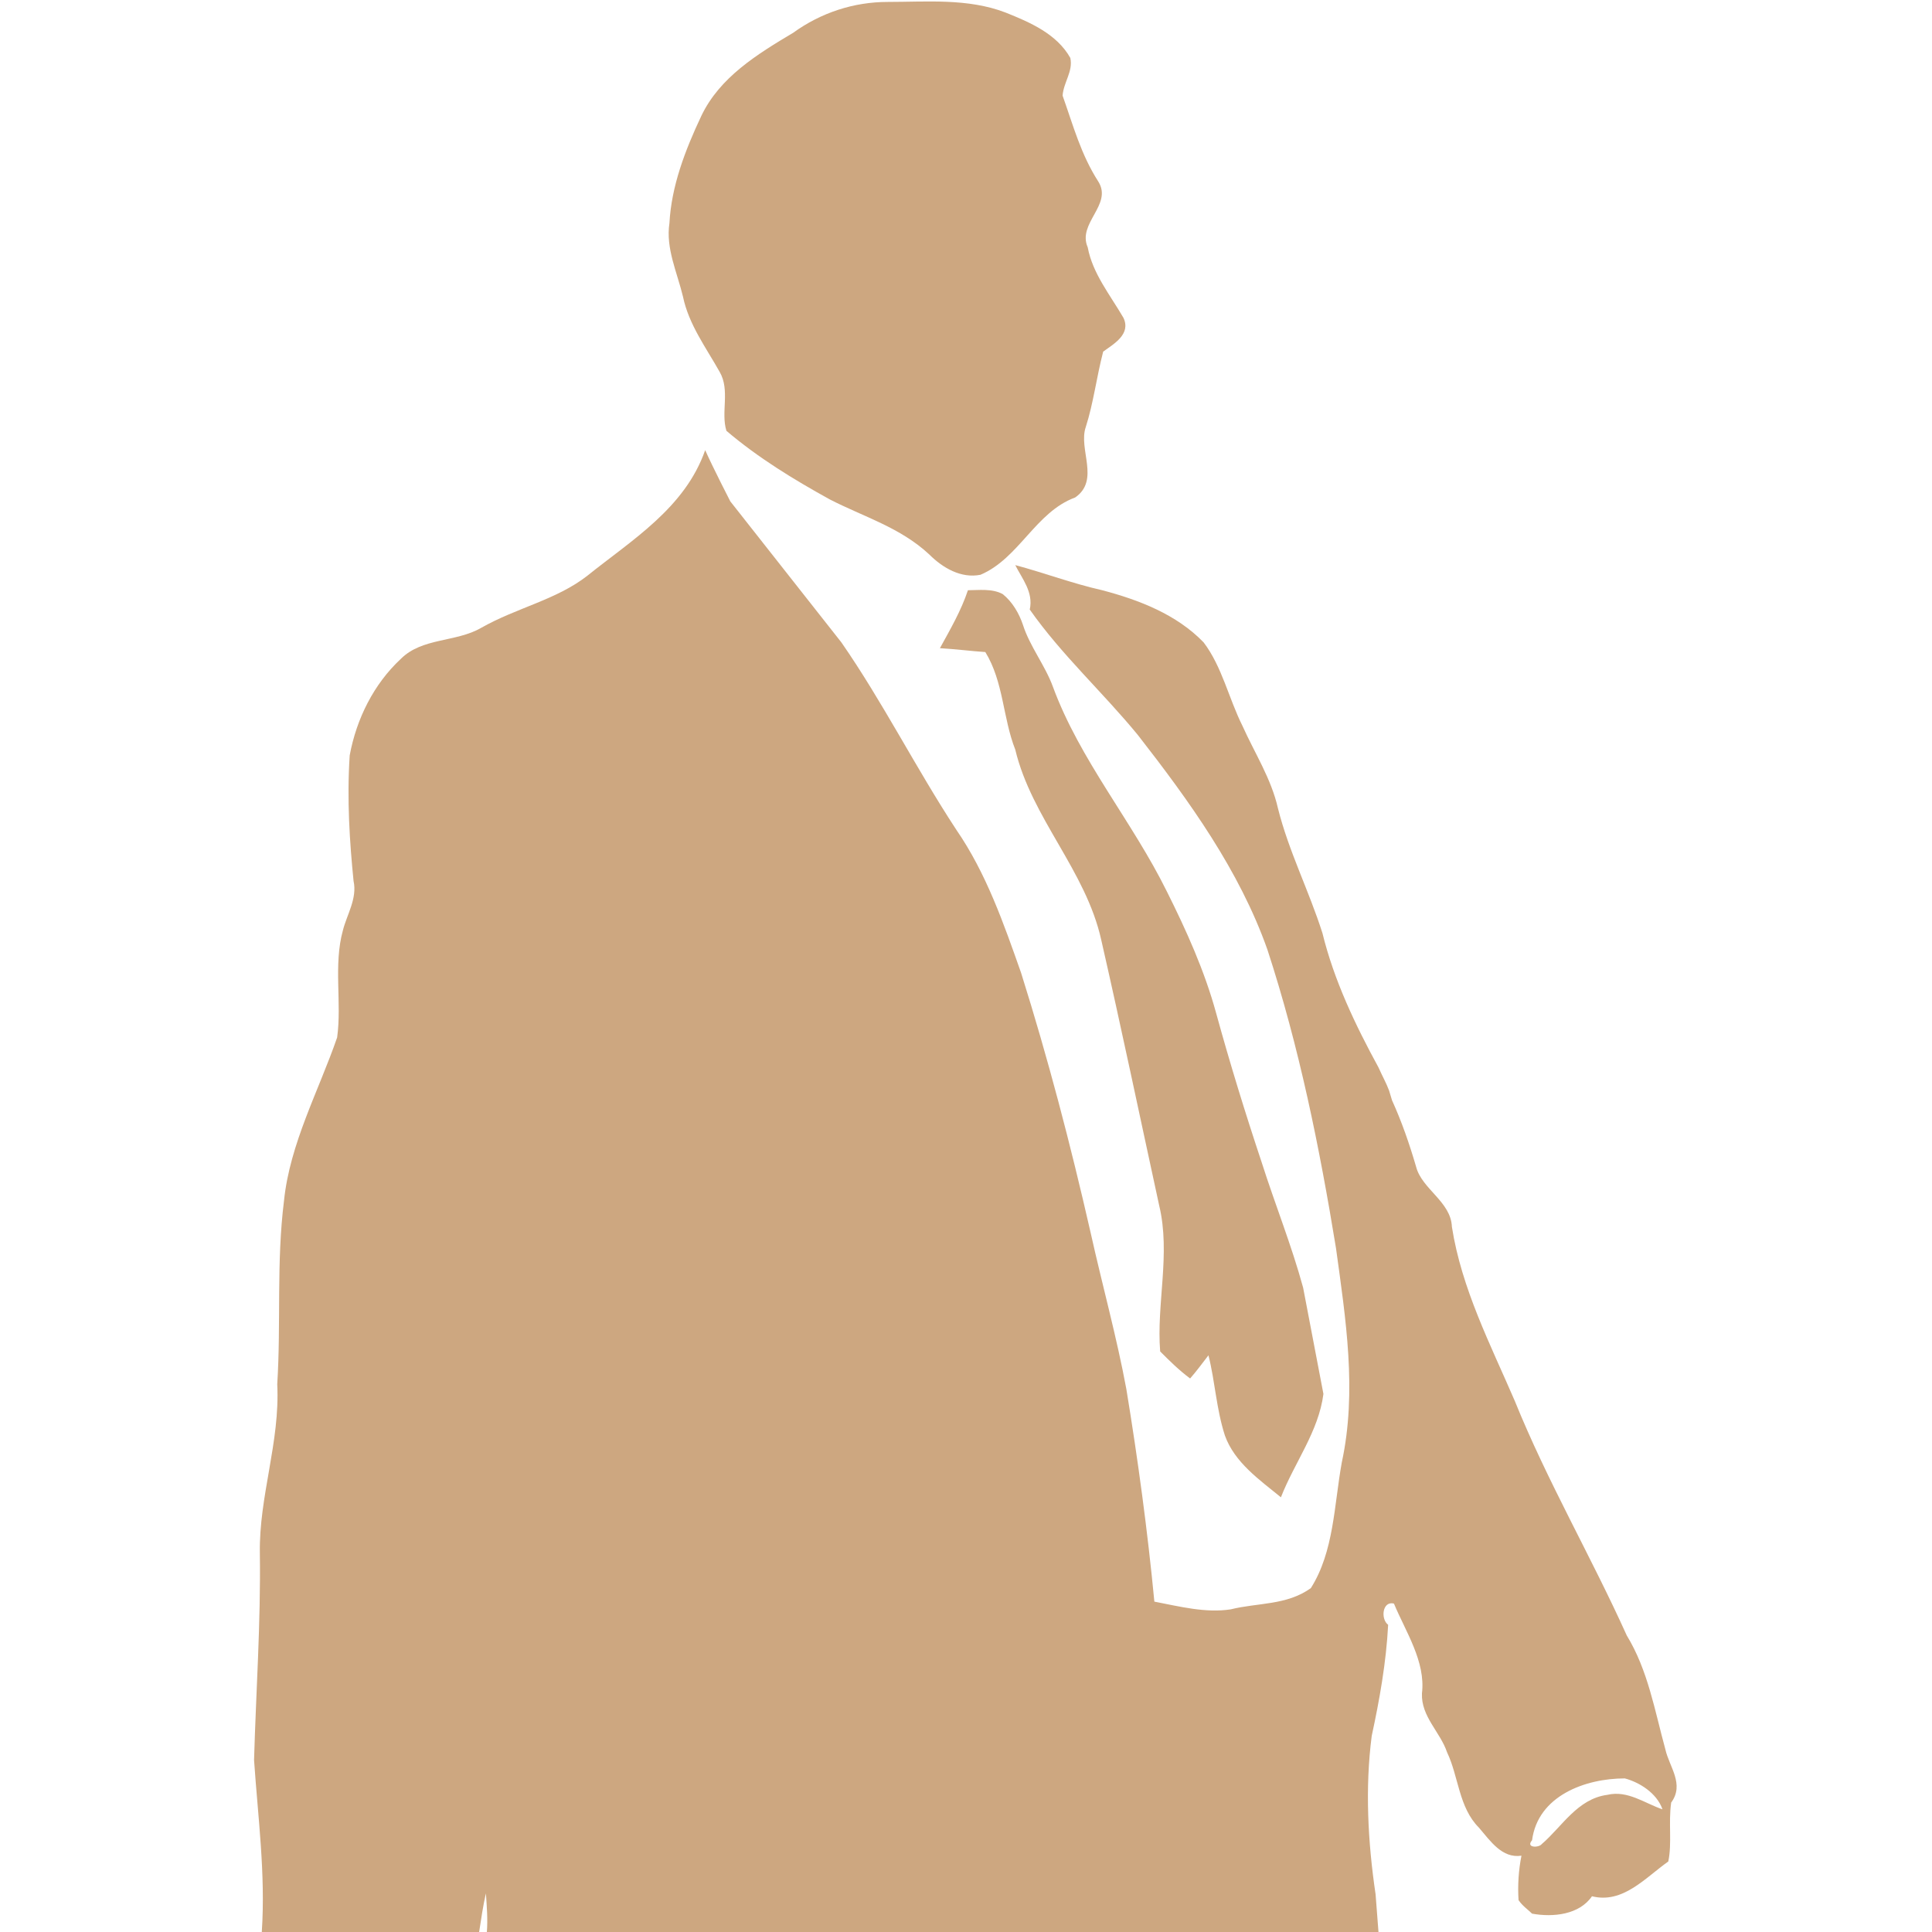
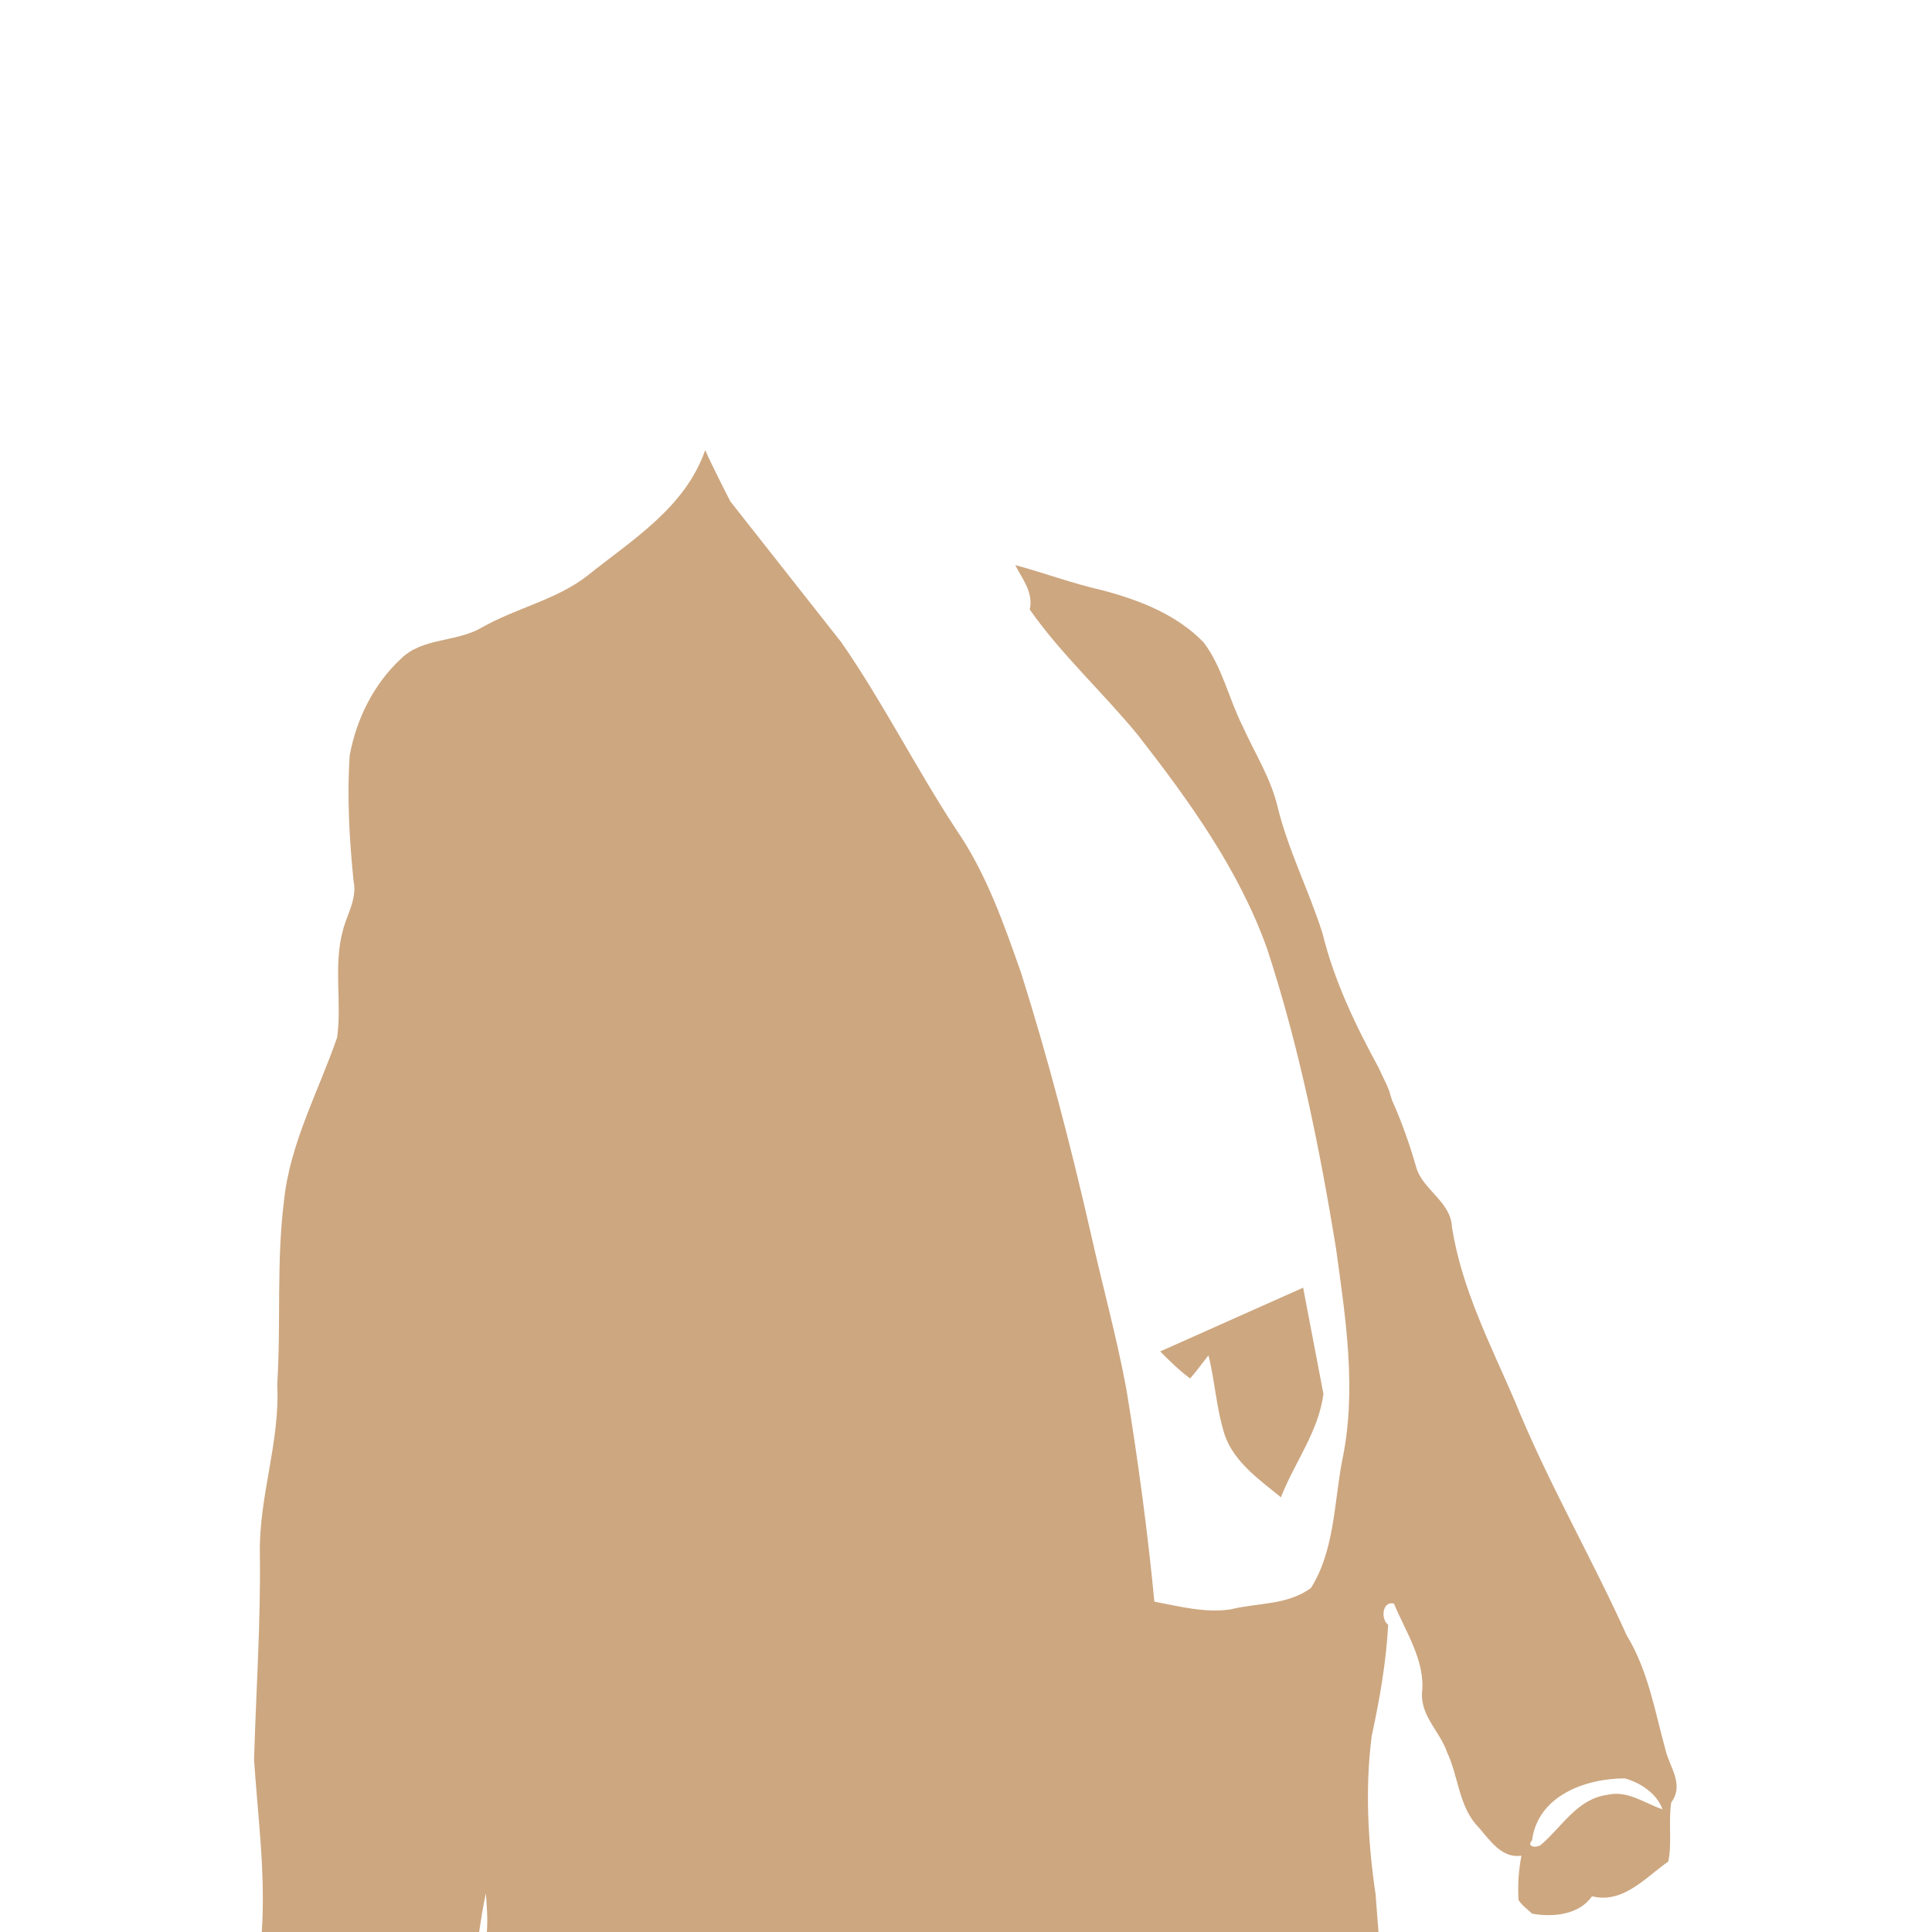
<svg xmlns="http://www.w3.org/2000/svg" t="1739936882373" class="icon" viewBox="0 0 1024 1024" version="1.1" p-id="2008" width="200" height="200">
-   <path d="M381.44 197.12c5.632 9.728 0.512 21.504 3.584 31.232 16.896 14.336 35.328 25.6 54.784 36.352 17.92 9.216 37.376 14.848 52.736 29.184 7.168 7.168 16.896 12.8 27.136 10.752 20.48-8.704 29.184-33.28 50.176-40.96 13.312-9.216 1.536-25.6 5.632-37.376 4.096-12.8 5.632-26.112 9.216-39.936 5.632-4.096 14.848-9.216 10.752-17.92-7.168-12.288-16.384-23.552-18.944-37.376-5.632-12.8 13.312-22.528 5.632-34.816-9.216-14.336-13.312-29.696-18.944-45.568 0.512-7.168 5.632-12.8 4.096-19.968-7.168-12.8-21.504-18.944-34.304-24.064C513.024-1.024 491.008 1.024 470.528 1.024c-17.92 0-35.328 5.632-50.176 16.384-18.944 11.264-38.912 23.552-48.64 44.032-8.704 18.432-15.872 37.376-16.896 56.832-2.048 13.312 4.096 26.112 7.168 38.912 3.072 14.848 12.288 27.136 19.456 39.936z" fill="#cda780" p-id="2009" />
  <path d="M882.688 927.232c-5.632-20.48-9.216-41.984-20.48-60.416-18.944-41.984-41.984-81.408-59.392-124.416-12.8-29.696-28.16-59.392-33.28-92.16-0.512-13.312-15.872-19.968-18.944-31.744-3.584-12.288-7.68-24.064-12.8-35.328l-1.536-5.12c-1.536-4.096-3.584-7.68-5.632-12.288-12.288-22.528-23.552-46.08-29.696-71.168-7.168-22.528-17.92-43.52-23.552-66.048-3.584-15.872-12.288-29.184-18.944-44.032-7.168-14.336-10.752-31.232-20.48-44.032-14.336-14.848-34.304-22.528-53.76-27.648-15.872-3.584-30.72-9.216-46.08-13.312 3.584 7.168 9.728 14.336 7.68 23.552 16.896 24.064 38.912 44.032 57.344 66.56 27.136 34.816 53.76 71.68 68.608 113.664 16.896 51.712 27.648 104.96 36.352 158.208 5.12 37.376 11.264 75.776 3.072 113.664-4.096 22.528-4.096 47.104-16.384 66.56-12.8 9.216-28.16 7.68-42.496 11.264-13.312 2.048-27.136-1.536-40.448-4.096-3.584-37.376-8.704-75.264-14.848-112.64-5.12-27.648-12.8-55.296-18.944-82.944-10.752-47.104-22.528-92.16-36.864-137.728-9.216-26.112-18.432-52.736-34.304-75.776-21.504-32.768-38.912-67.584-60.928-99.328L387.072 265.728s-9.216-17.92-13.312-27.136c-10.752 30.72-38.912 47.616-62.464 66.56-16.384 12.8-37.376 16.896-56.32 27.648-13.312 7.68-31.232 5.12-42.496 16.384-14.336 13.312-23.552 31.744-27.136 51.2-1.536 23.552 0 46.08 2.048 66.56 2.048 9.216-3.584 17.92-5.632 26.112-5.12 18.432-0.512 38.4-3.072 56.832-9.728 28.16-25.088 56.32-28.16 86.528-4.096 32.768-1.536 64.512-3.584 97.28 1.536 30.72-9.728 59.392-9.216 89.6 0.512 36.864-2.048 73.216-3.072 109.568 2.048 30.208 6.144 60.416 4.096 91.136h115.2c1.024-6.656 2.048-13.824 3.584-20.48 0.512 7.168 1.024 13.824 0.512 20.48h472.576l-1.536-19.968c-4.096-27.648-5.632-56.32-2.048-83.968 4.096-18.944 7.68-38.912 8.704-58.88-4.096-3.072-3.072-12.8 3.072-11.264 6.144 14.848 16.896 30.72 14.848 47.616-0.512 12.288 9.728 20.48 13.312 31.232 6.144 12.8 6.144 29.184 16.896 39.936 6.144 7.168 12.288 16.384 22.528 14.848-1.536 7.68-2.048 15.872-1.536 23.552 2.048 3.072 5.12 5.12 7.168 7.168 11.264 2.048 25.088 0.512 31.744-9.216 16.384 4.096 28.16-9.728 40.448-18.432 2.048-9.728 0-20.48 1.536-31.232 7.168-9.728-1.024-18.944-3.072-28.16z m-30.72 24.064c-15.872 2.048-24.064 16.896-34.816 26.112-1.536 2.048-8.704 2.048-5.12-2.048 3.072-23.552 28.16-32.768 49.152-32.768 7.68 2.048 16.896 7.68 19.968 16.384-9.216-3.072-18.432-10.24-29.184-7.68z" fill="#cda780" p-id="2010" />
-   <path d="M614.912 716.288c5.12 5.12 9.728 9.728 15.872 14.336 3.584-4.096 6.144-7.68 9.728-12.288 3.584 14.336 4.096 28.16 8.704 42.496 5.12 14.336 18.432 23.552 29.696 32.768 7.168-18.432 19.968-34.816 22.528-54.784l-10.752-56.32c-6.144-22.528-14.848-44.032-22.016-66.56-8.704-26.112-16.896-52.736-24.064-78.848-6.144-22.528-15.872-44.032-26.112-64.512-18.432-37.376-46.08-69.632-60.416-108.544-4.096-11.264-12.288-21.504-15.872-32.768-2.048-6.144-5.632-12.288-10.752-16.384-5.632-3.072-12.8-2.048-18.432-2.048-3.584 10.752-9.216 20.48-14.848 30.72 8.704 0.512 16.384 1.536 24.064 2.048 9.728 15.872 9.216 34.816 15.872 51.712 8.704 36.352 37.376 64 45.568 100.864 10.752 47.104 20.48 93.696 30.72 140.8 6.144 25.6-1.536 52.224 0.512 77.312z" fill="#cda780" p-id="2011" />
+   <path d="M614.912 716.288c5.12 5.12 9.728 9.728 15.872 14.336 3.584-4.096 6.144-7.68 9.728-12.288 3.584 14.336 4.096 28.16 8.704 42.496 5.12 14.336 18.432 23.552 29.696 32.768 7.168-18.432 19.968-34.816 22.528-54.784l-10.752-56.32z" fill="#cda780" p-id="2011" />
</svg>